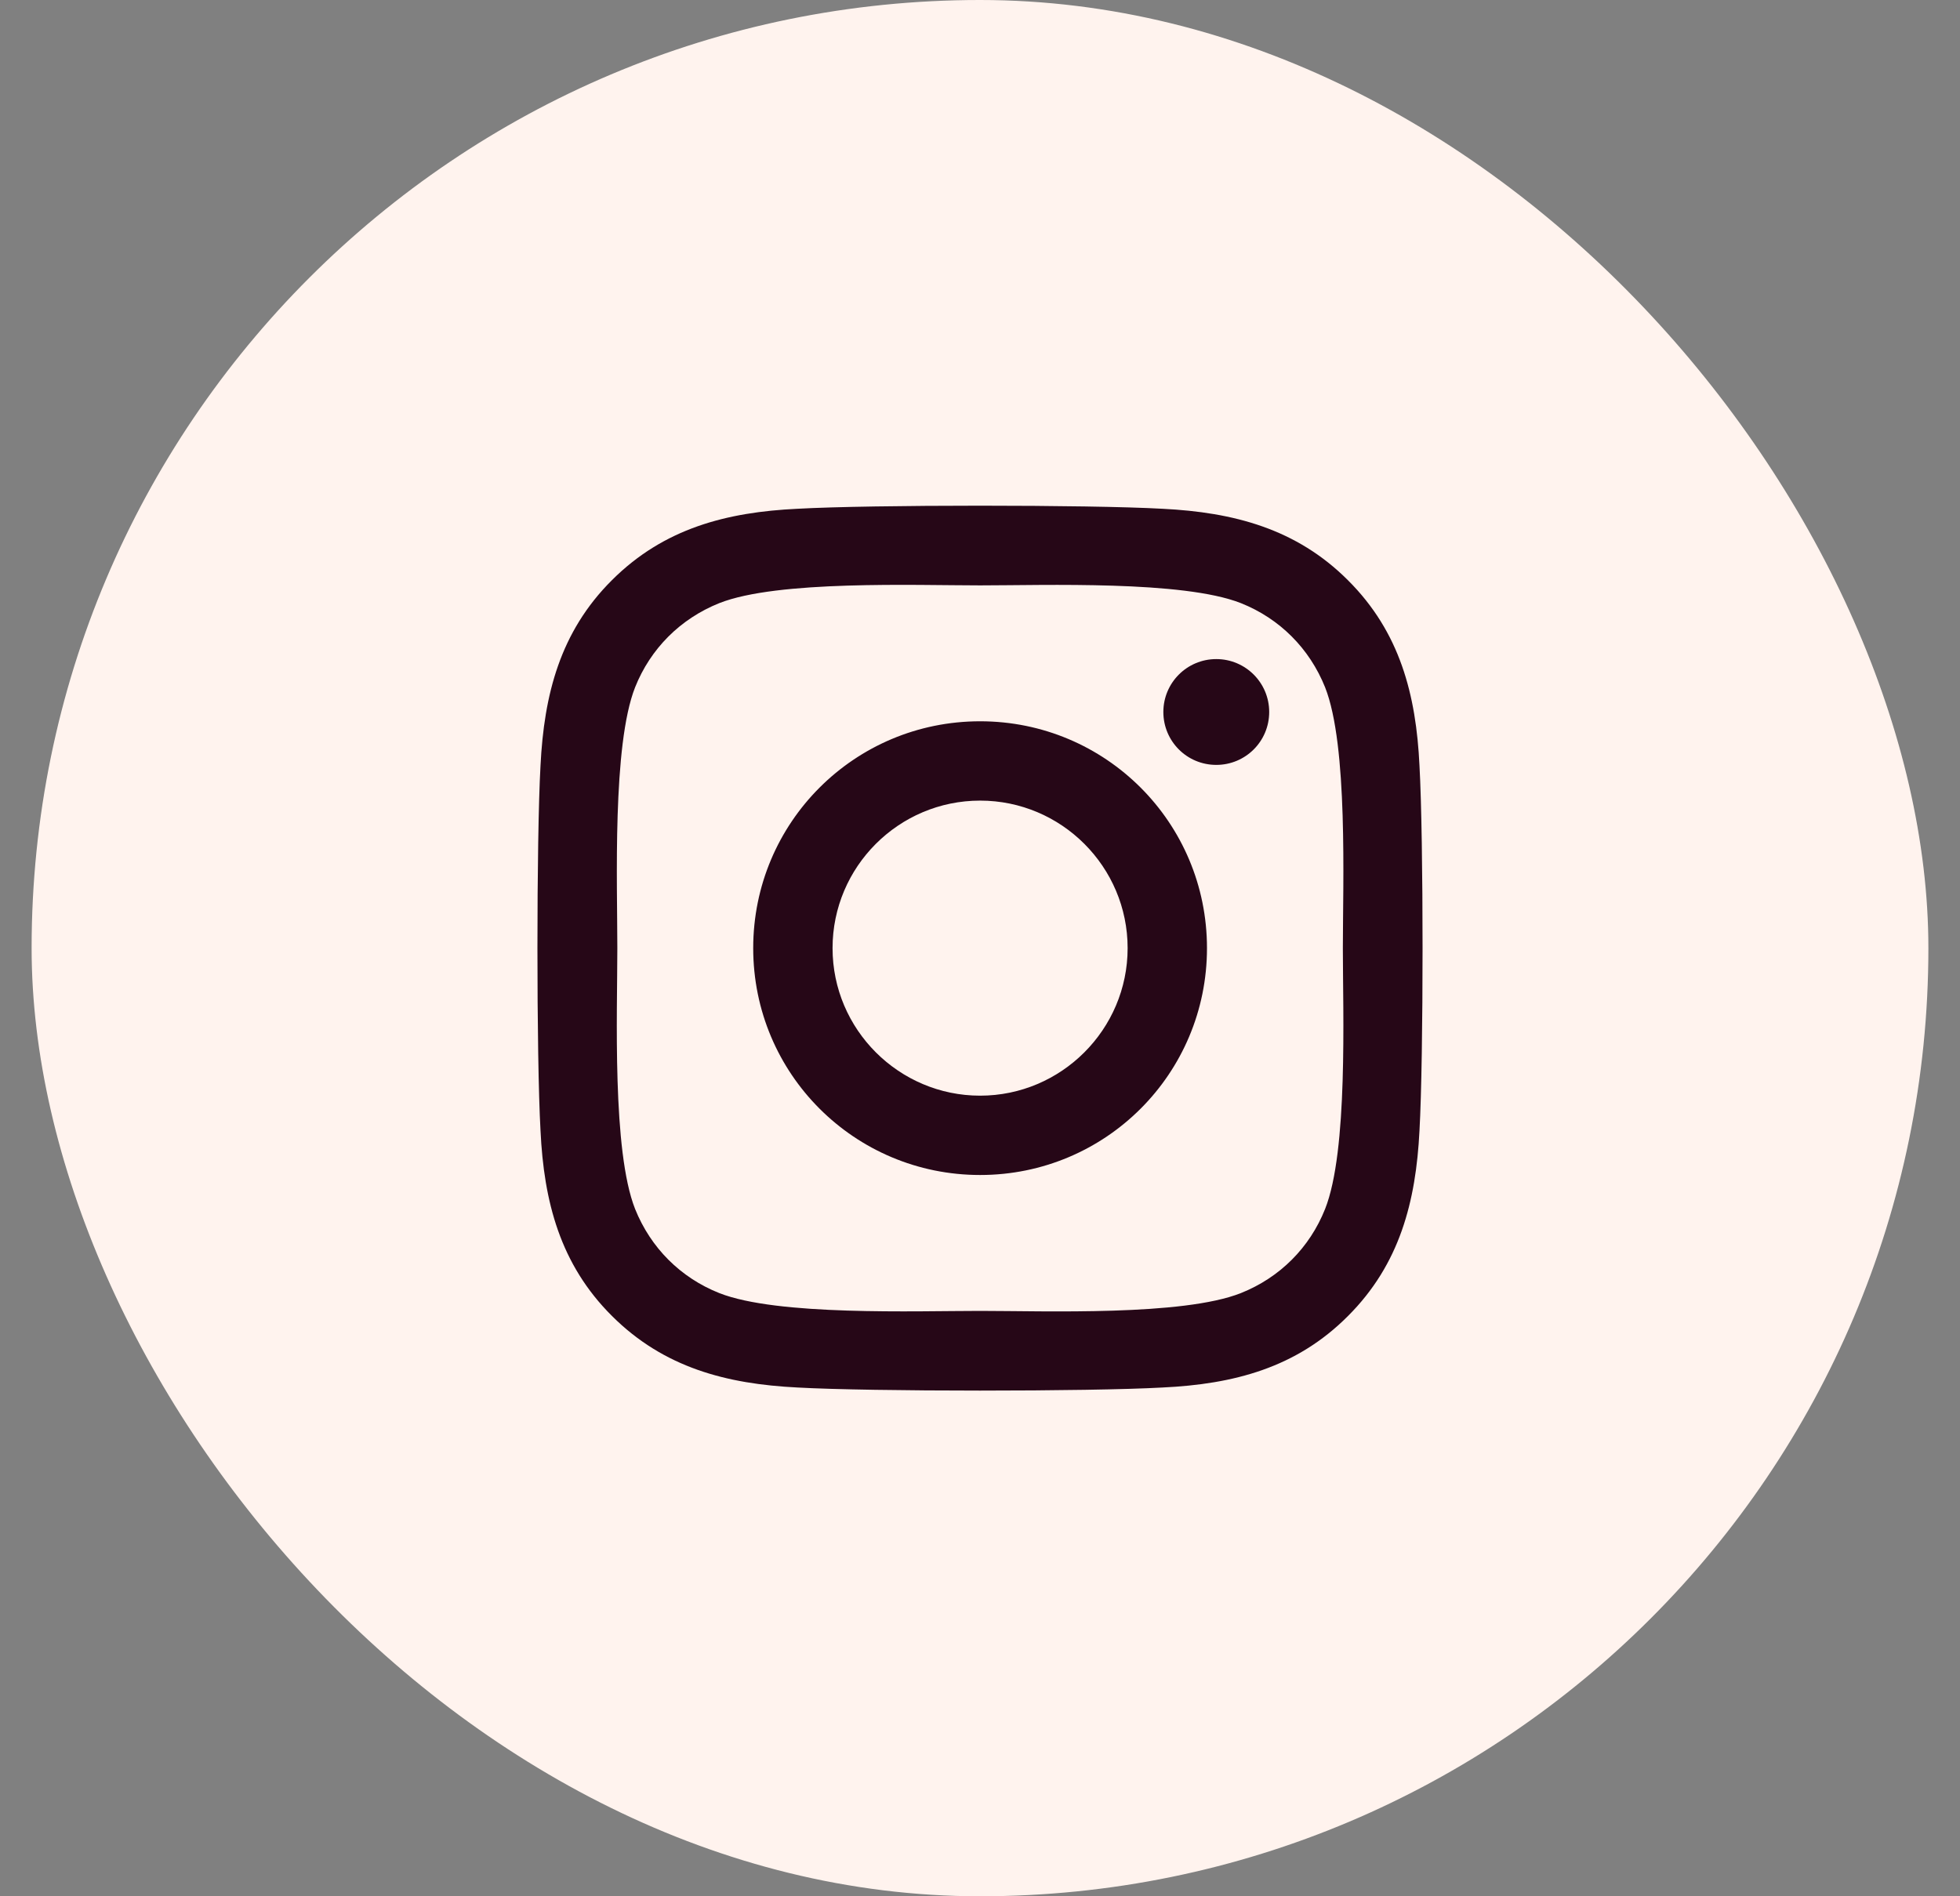
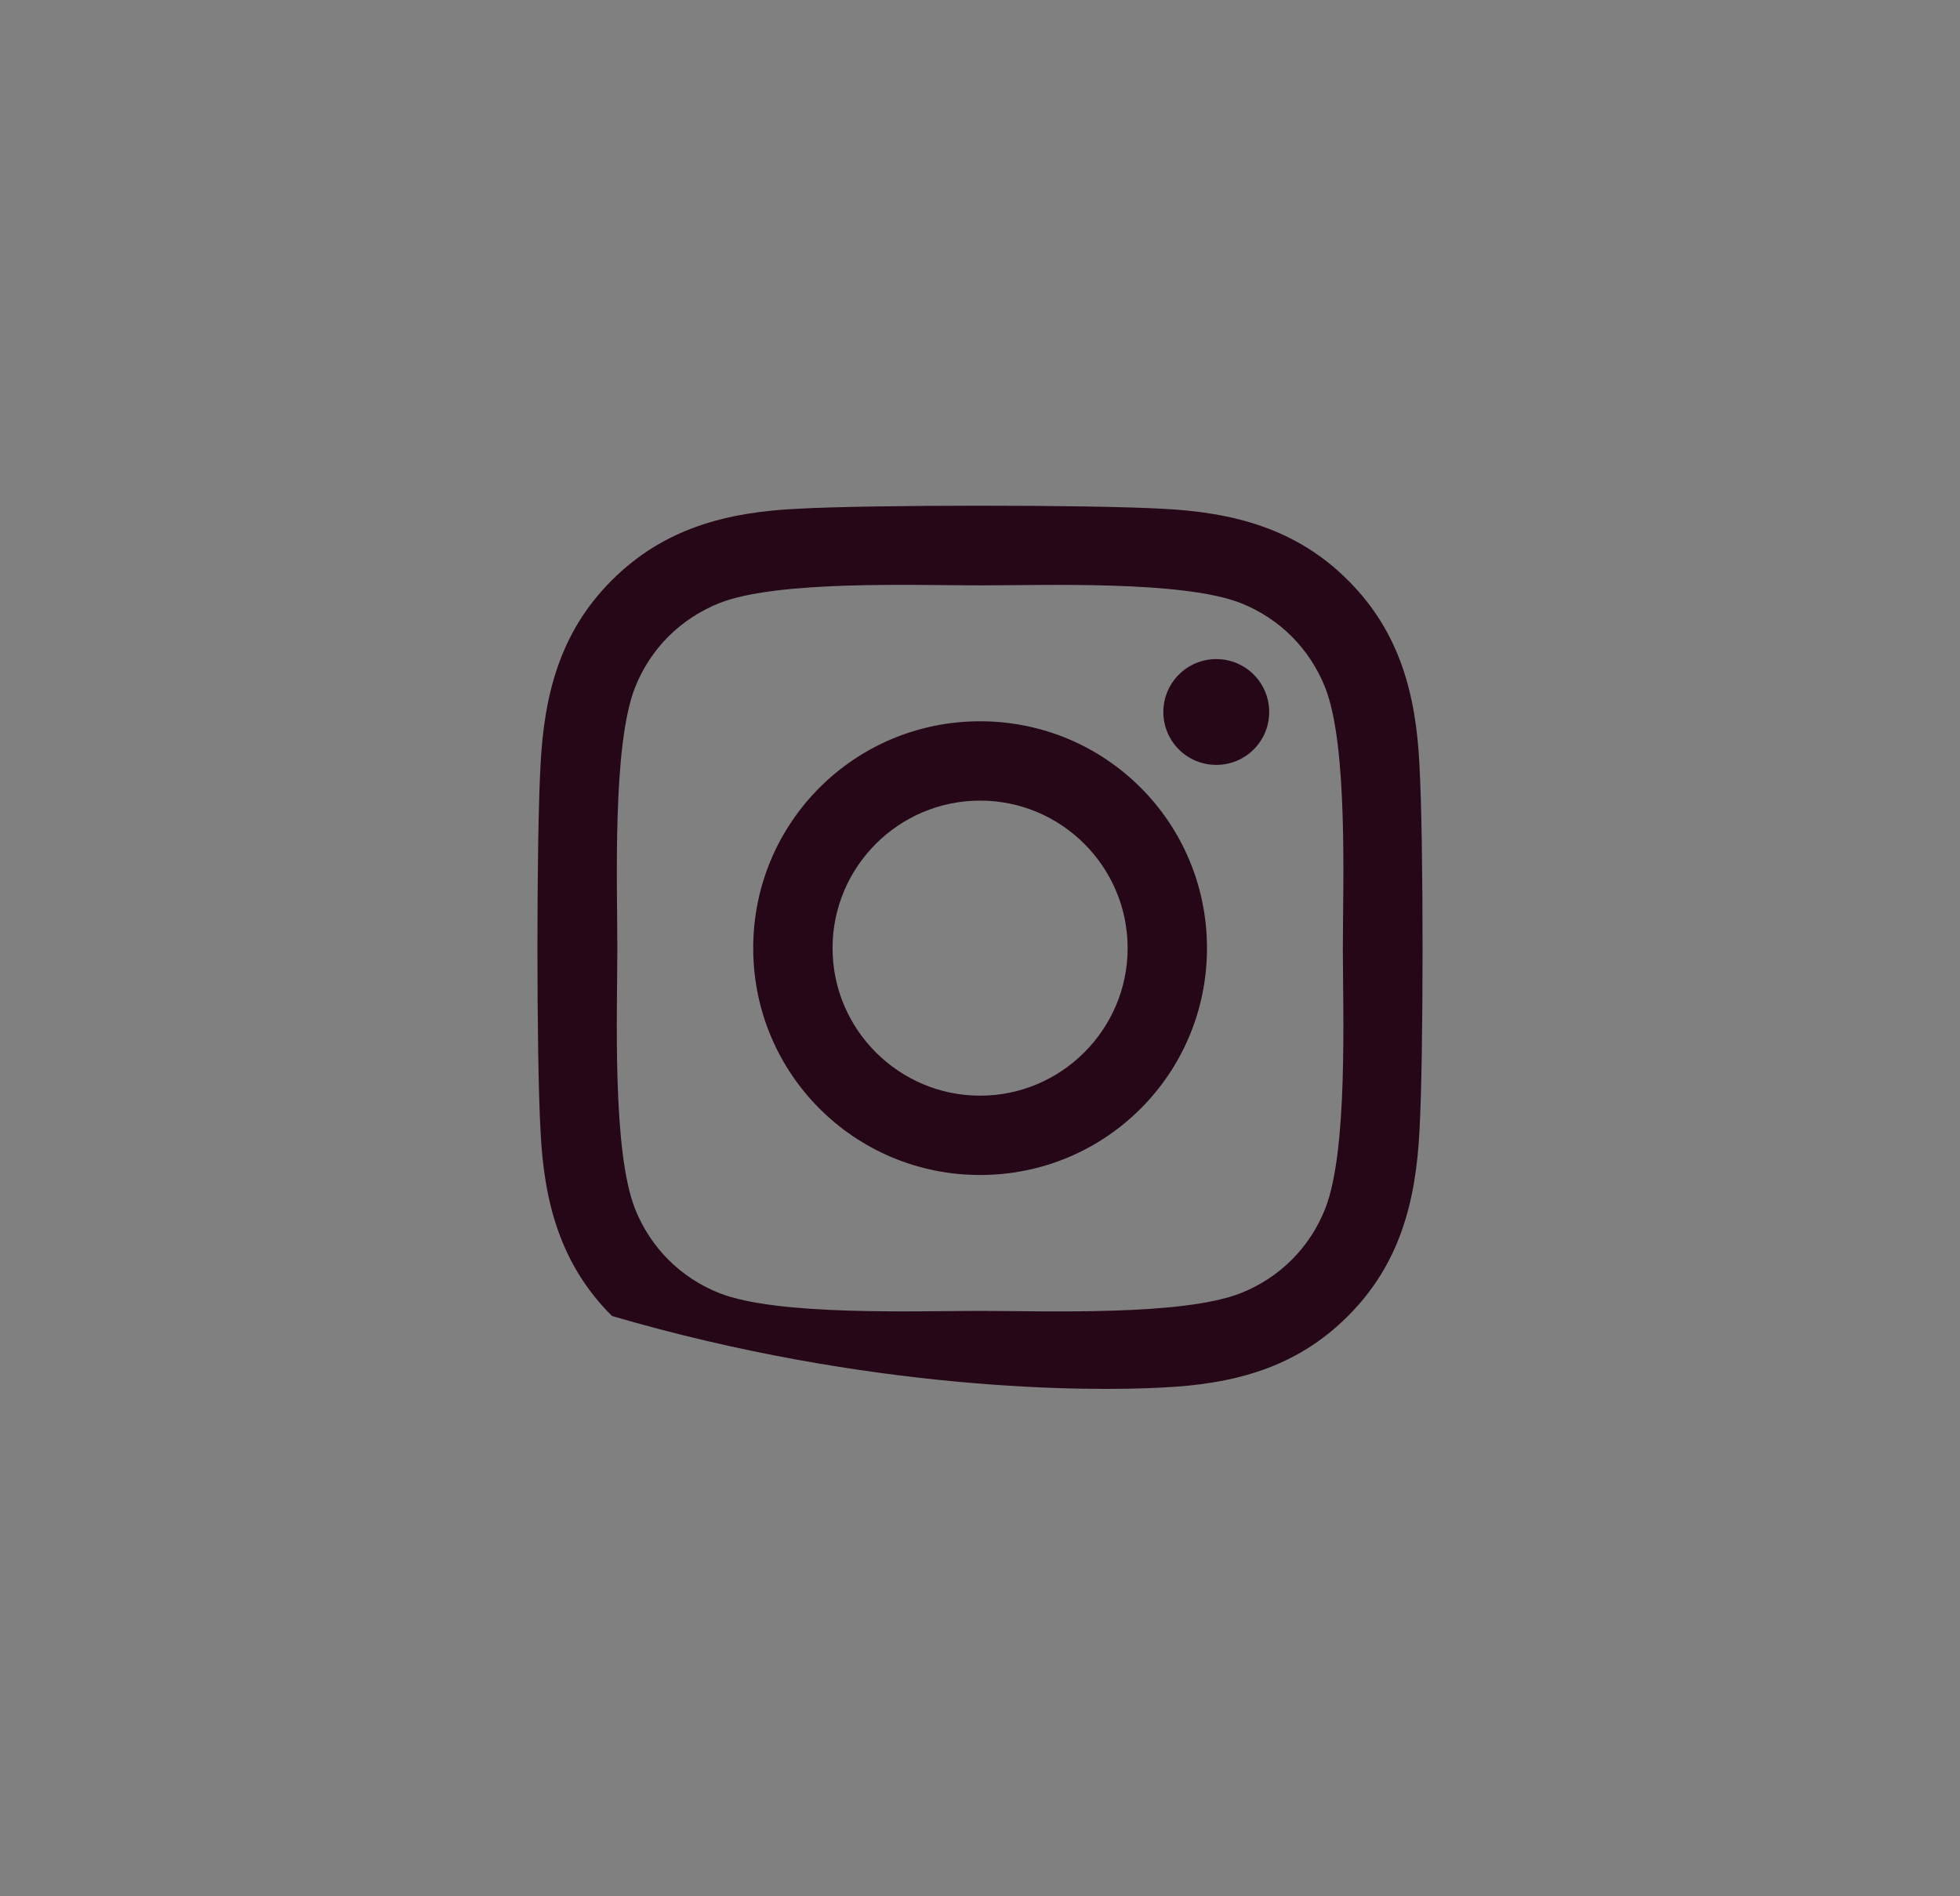
<svg xmlns="http://www.w3.org/2000/svg" width="31" height="30" viewBox="0 0 31 30" fill="none">
  <rect x="0" y="0" width="31" height="30" fill="#808080" stroke="none" />
-   <rect x="0.5" width="30" height="30" rx="15" fill="#FFF3EE" />
-   <path d="M15.502 11.411C13.515 11.411 11.913 13.013 11.913 15C11.913 16.987 13.515 18.589 15.502 18.589C17.488 18.589 19.09 16.987 19.09 15C19.09 13.013 17.488 11.411 15.502 11.411ZM15.502 17.334C14.218 17.334 13.168 16.287 13.168 15C13.168 13.713 14.215 12.666 15.502 12.666C16.788 12.666 17.835 13.713 17.835 15C17.835 16.287 16.785 17.334 15.502 17.334ZM20.074 11.264C20.074 11.729 19.699 12.101 19.237 12.101C18.772 12.101 18.4 11.726 18.4 11.264C18.4 10.801 18.775 10.427 19.237 10.427C19.699 10.427 20.074 10.801 20.074 11.264ZM22.451 12.114C22.398 10.992 22.142 9.999 21.32 9.18C20.502 8.362 19.509 8.105 18.387 8.049C17.232 7.984 13.768 7.984 12.613 8.049C11.494 8.102 10.501 8.358 9.68 9.177C8.858 9.995 8.605 10.989 8.549 12.11C8.484 13.266 8.484 16.731 8.549 17.887C8.602 19.008 8.858 20.002 9.68 20.82C10.501 21.638 11.491 21.895 12.613 21.951C13.768 22.016 17.232 22.016 18.387 21.951C19.509 21.898 20.502 21.642 21.32 20.82C22.139 20.002 22.395 19.008 22.451 17.887C22.516 16.731 22.516 13.269 22.451 12.114ZM20.958 19.127C20.714 19.739 20.243 20.211 19.627 20.457C18.706 20.823 16.52 20.739 15.502 20.739C14.483 20.739 12.294 20.82 11.376 20.457C10.764 20.214 10.292 19.742 10.045 19.127C9.68 18.205 9.764 16.018 9.764 15C9.764 13.982 9.683 11.792 10.045 10.873C10.289 10.261 10.761 9.789 11.376 9.542C12.297 9.177 14.483 9.261 15.502 9.261C16.52 9.261 18.709 9.18 19.627 9.542C20.239 9.786 20.711 10.258 20.958 10.873C21.323 11.795 21.239 13.982 21.239 15C21.239 16.018 21.323 18.208 20.958 19.127Z" fill="#260717" />
+   <path d="M15.502 11.411C13.515 11.411 11.913 13.013 11.913 15C11.913 16.987 13.515 18.589 15.502 18.589C17.488 18.589 19.09 16.987 19.09 15C19.09 13.013 17.488 11.411 15.502 11.411ZM15.502 17.334C14.218 17.334 13.168 16.287 13.168 15C13.168 13.713 14.215 12.666 15.502 12.666C16.788 12.666 17.835 13.713 17.835 15C17.835 16.287 16.785 17.334 15.502 17.334ZM20.074 11.264C20.074 11.729 19.699 12.101 19.237 12.101C18.772 12.101 18.4 11.726 18.4 11.264C18.4 10.801 18.775 10.427 19.237 10.427C19.699 10.427 20.074 10.801 20.074 11.264ZM22.451 12.114C22.398 10.992 22.142 9.999 21.32 9.18C20.502 8.362 19.509 8.105 18.387 8.049C17.232 7.984 13.768 7.984 12.613 8.049C11.494 8.102 10.501 8.358 9.68 9.177C8.858 9.995 8.605 10.989 8.549 12.11C8.484 13.266 8.484 16.731 8.549 17.887C8.602 19.008 8.858 20.002 9.68 20.82C13.768 22.016 17.232 22.016 18.387 21.951C19.509 21.898 20.502 21.642 21.32 20.82C22.139 20.002 22.395 19.008 22.451 17.887C22.516 16.731 22.516 13.269 22.451 12.114ZM20.958 19.127C20.714 19.739 20.243 20.211 19.627 20.457C18.706 20.823 16.52 20.739 15.502 20.739C14.483 20.739 12.294 20.82 11.376 20.457C10.764 20.214 10.292 19.742 10.045 19.127C9.68 18.205 9.764 16.018 9.764 15C9.764 13.982 9.683 11.792 10.045 10.873C10.289 10.261 10.761 9.789 11.376 9.542C12.297 9.177 14.483 9.261 15.502 9.261C16.52 9.261 18.709 9.18 19.627 9.542C20.239 9.786 20.711 10.258 20.958 10.873C21.323 11.795 21.239 13.982 21.239 15C21.239 16.018 21.323 18.208 20.958 19.127Z" fill="#260717" />
</svg>